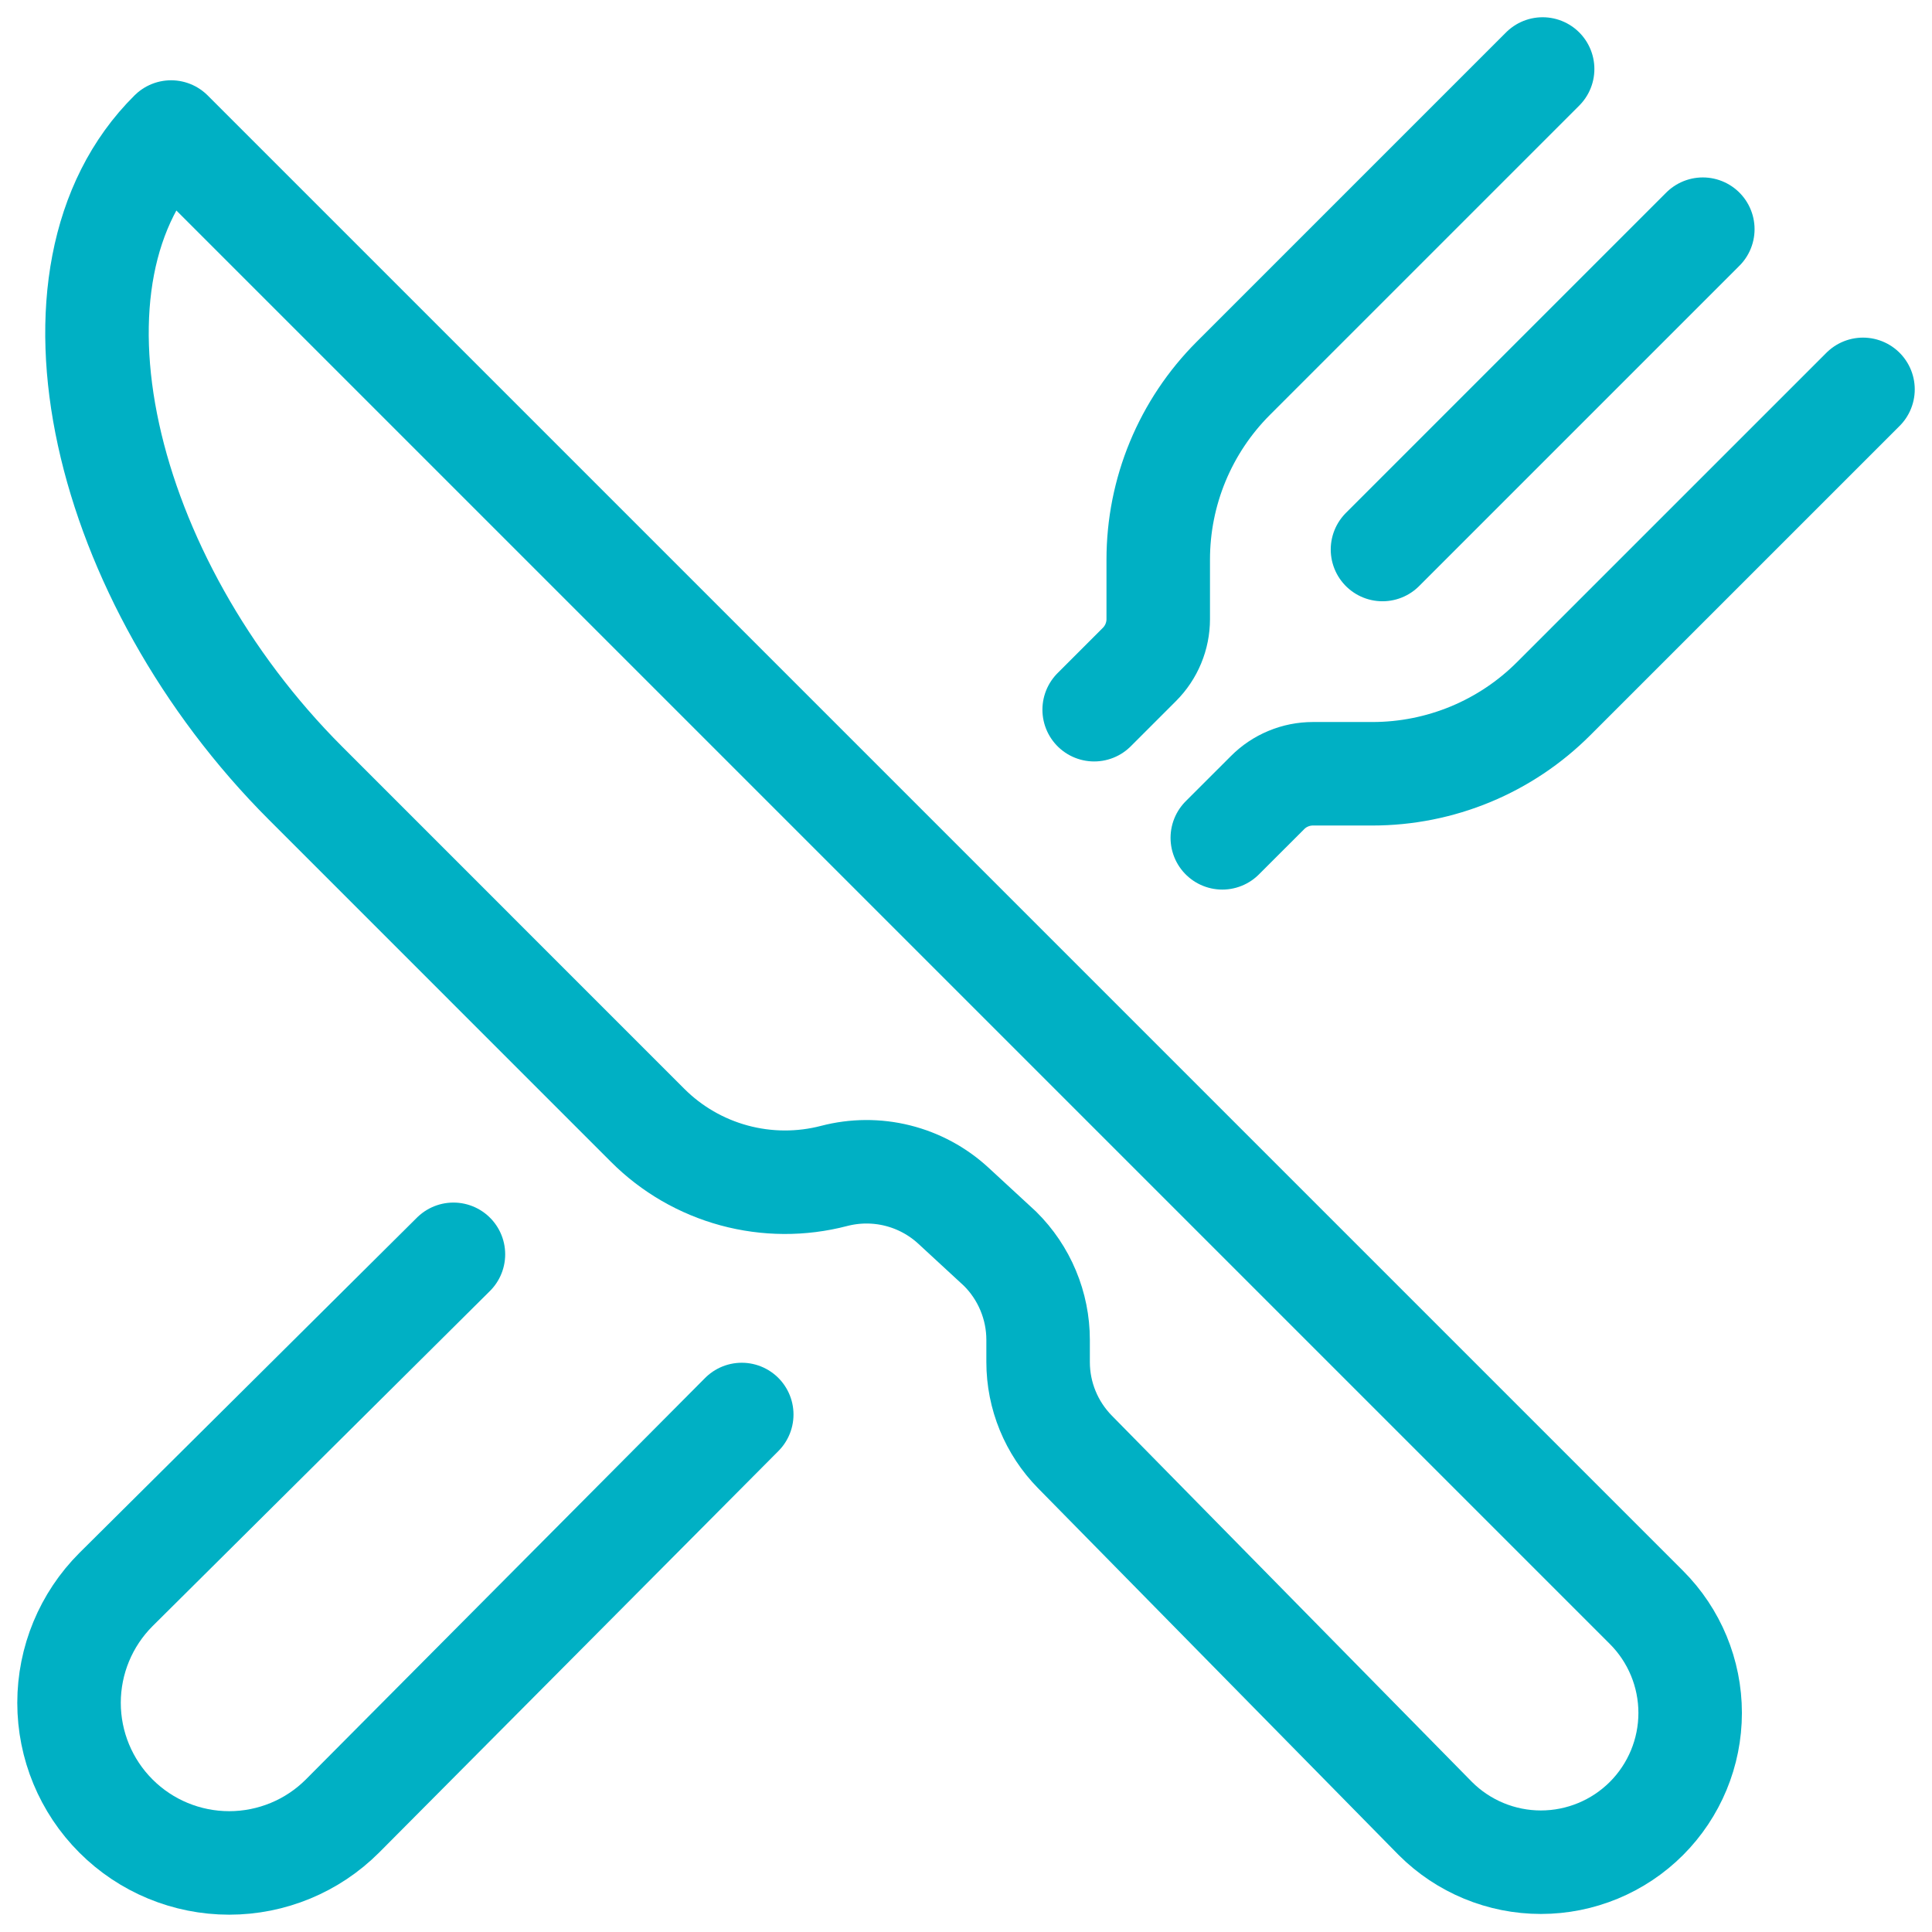
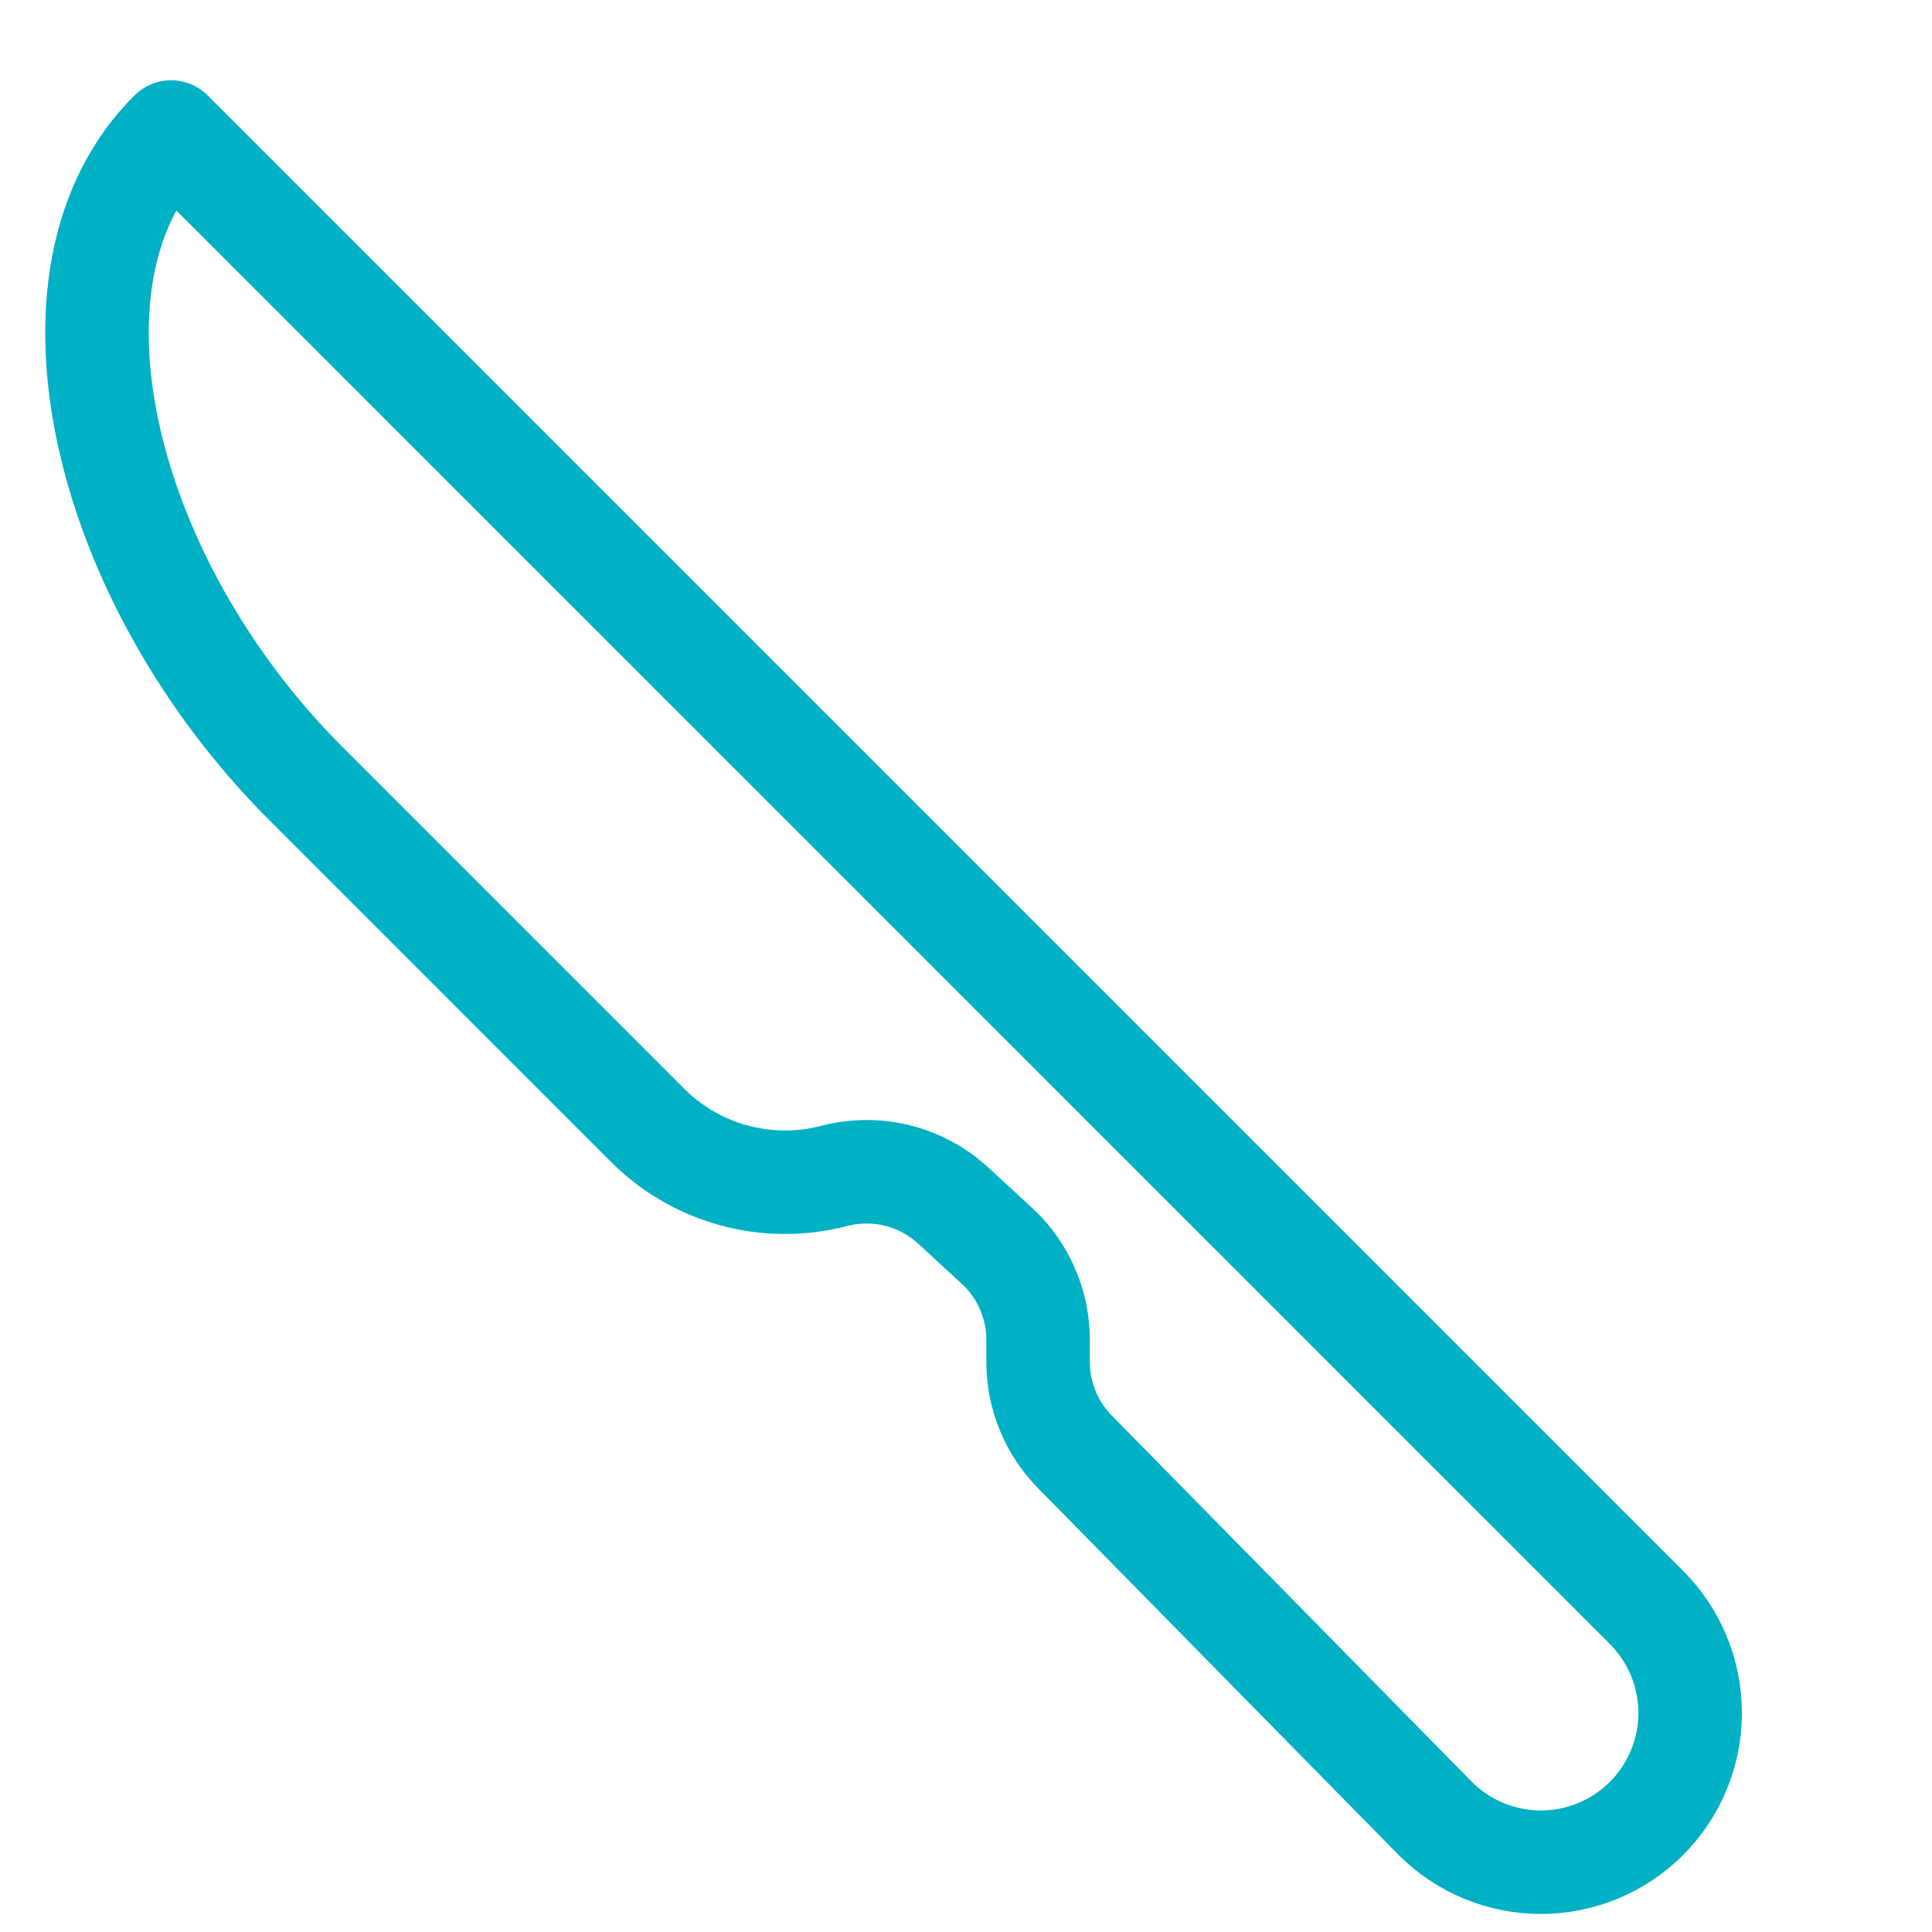
<svg xmlns="http://www.w3.org/2000/svg" width="56" height="56" viewBox="0 0 56 56" fill="none">
  <path d="M4.959 3.827L47.723 46.591C48.534 47.402 48.99 48.503 48.99 49.65C48.99 50.798 48.534 51.898 47.723 52.71C46.911 53.521 45.811 53.977 44.663 53.977C43.516 53.977 42.415 53.521 41.604 52.71L31.157 42.084C30.474 41.389 30.09 40.455 30.09 39.48V38.838C30.09 38.346 29.992 37.859 29.802 37.406C29.613 36.952 29.335 36.54 28.985 36.194L27.636 34.949C27.178 34.526 26.621 34.226 26.017 34.075C25.412 33.924 24.78 33.928 24.177 34.085C23.227 34.333 22.228 34.328 21.28 34.071C20.332 33.814 19.467 33.314 18.773 32.619L8.857 22.702C2.974 16.82 0.81 7.937 4.959 3.827Z" stroke="#00B0C4" stroke-width="3" stroke-linejoin="round" />
-   <path d="M44.714 2L35.748 10.966C35.058 11.656 34.511 12.475 34.137 13.377C33.764 14.278 33.572 15.244 33.572 16.22V17.945C33.572 18.189 33.524 18.43 33.43 18.656C33.337 18.881 33.2 19.086 33.027 19.259L31.715 20.571M35.429 24.285L36.742 22.973C36.914 22.8 37.119 22.663 37.344 22.57C37.57 22.476 37.811 22.428 38.055 22.428H39.78C40.756 22.428 41.722 22.236 42.623 21.863C43.525 21.489 44.344 20.942 45.033 20.252L54 11.286M49.357 6.643L40.072 15.928M21.5 41L9.926 52.639C9.055 53.51 7.874 53.998 6.643 53.998C5.412 53.998 4.231 53.51 3.361 52.639C2.49 51.769 2.001 50.588 2.001 49.357C2.001 48.126 2.49 46.945 3.361 46.074L13.143 36.357" stroke="#00B0C4" stroke-width="3" stroke-linecap="round" stroke-linejoin="round" />
</svg>